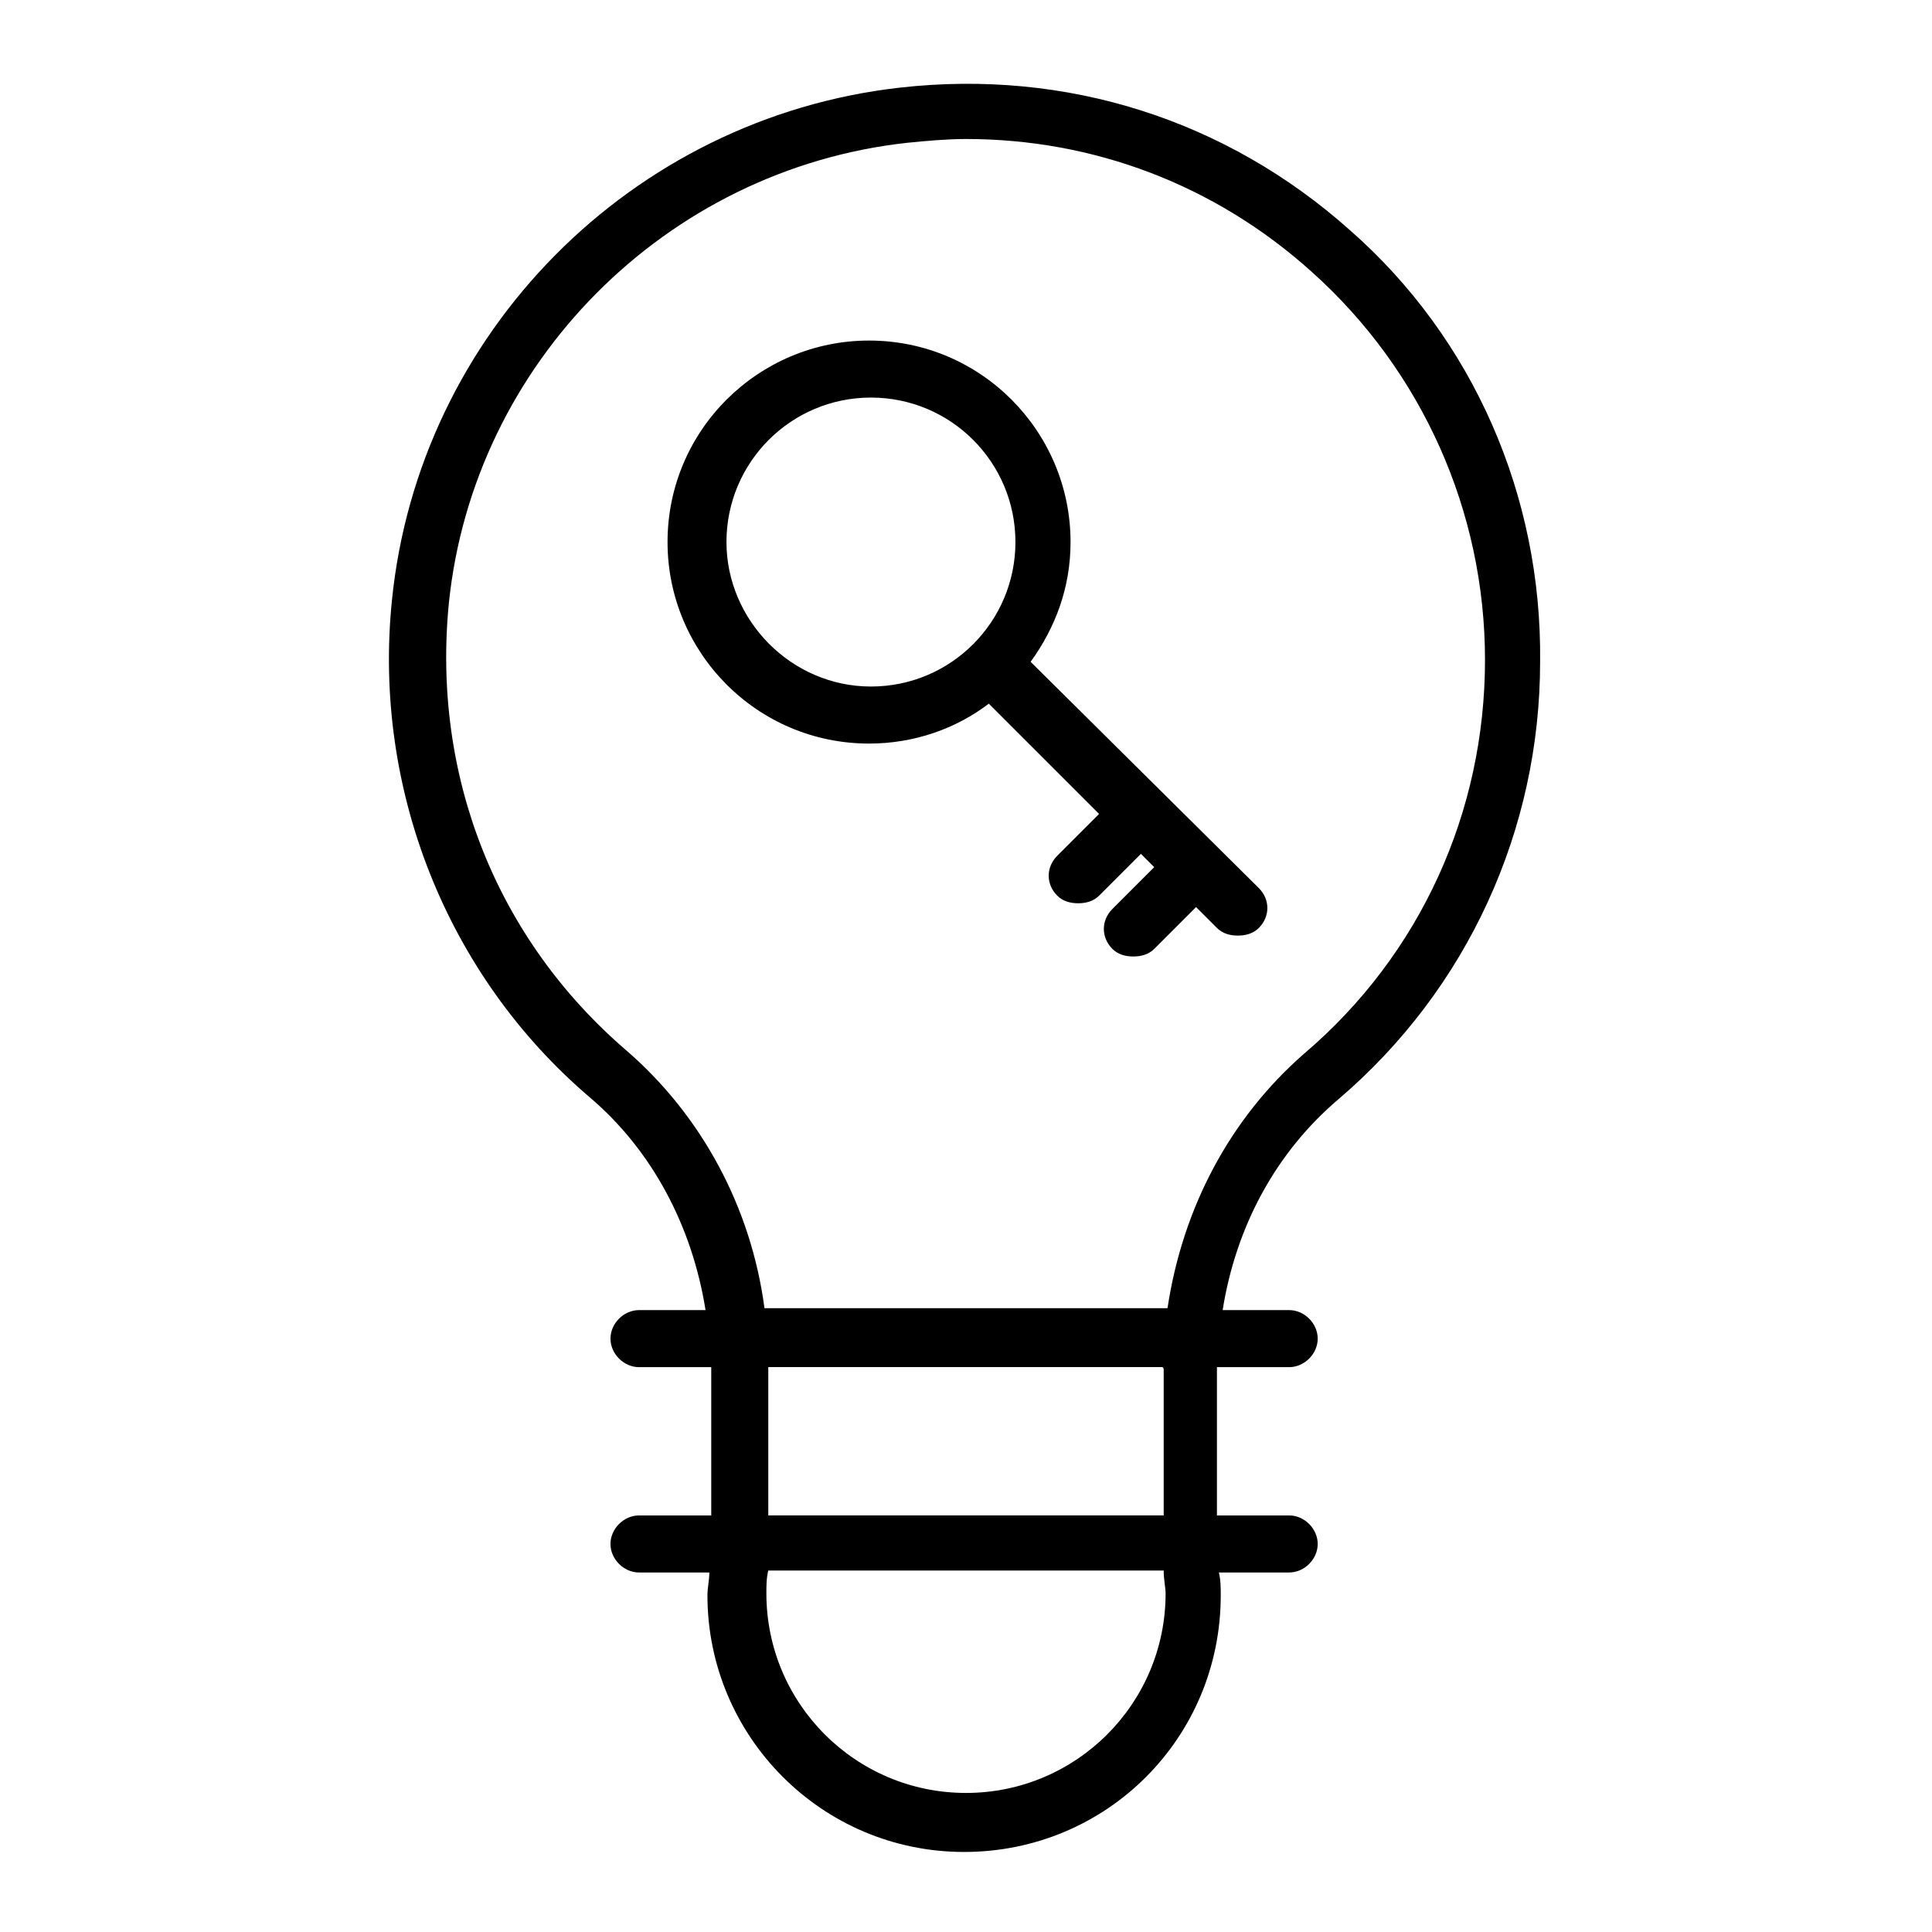
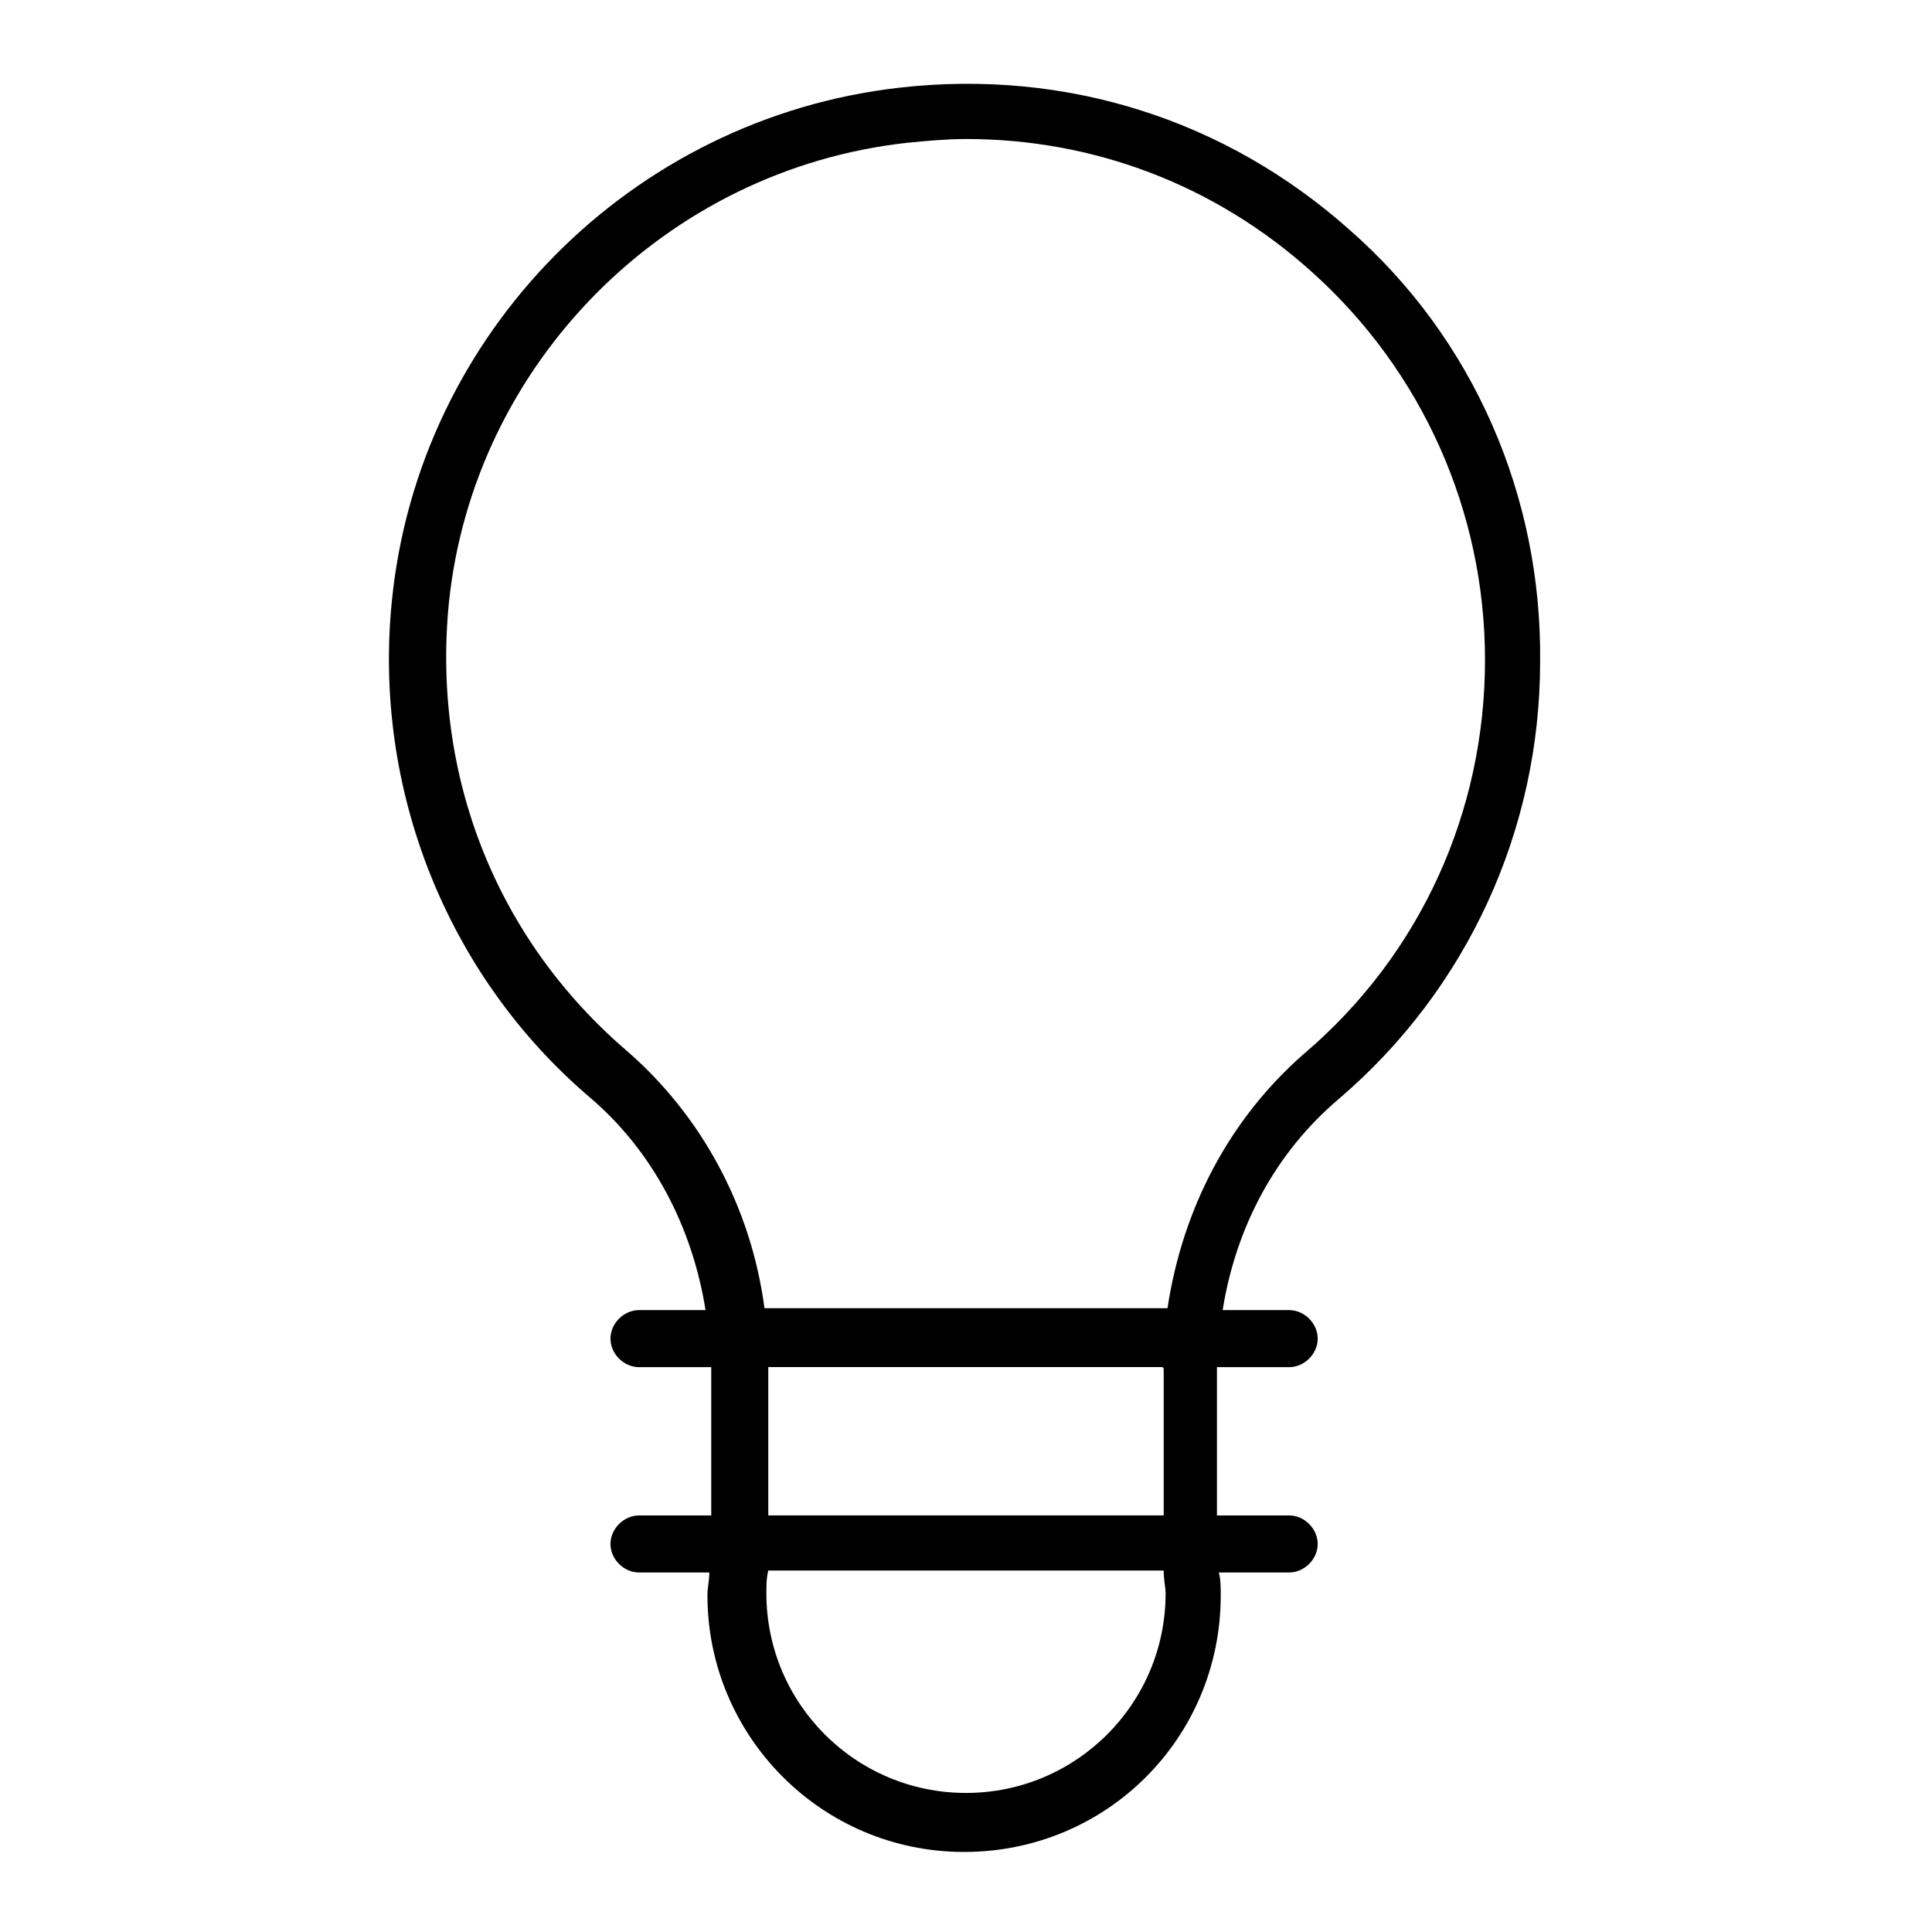
<svg xmlns="http://www.w3.org/2000/svg" fill="#000000" width="800px" height="800px" version="1.1" viewBox="144 144 512 512">
  <g>
-     <path d="m417.13 319.39c6.551-9.07 10.578-19.648 10.578-31.738 0-29.223-23.68-53.402-53.402-53.402-29.223 0-53.402 23.68-53.402 53.402 0 29.223 23.68 53.402 53.402 53.402 12.09 0 23.176-4.031 31.738-10.578l29.223 29.223-11.082 11.082c-3.023 3.023-3.023 7.559 0 10.578 1.512 1.512 3.527 2.016 5.543 2.016 2.016 0 4.031-0.504 5.543-2.016l11.082-11.082 3.527 3.527-11.082 11.082c-3.023 3.023-3.023 7.559 0 10.578 1.512 1.512 3.527 2.016 5.543 2.016s4.031-0.504 5.543-2.016l11.082-11.082 5.543 5.543c1.512 1.512 3.527 2.016 5.543 2.016s4.031-0.504 5.543-2.016c3.023-3.023 3.023-7.559 0-10.578zm-80.609-31.742c0-21.16 17.129-38.289 38.289-38.289s38.289 17.129 38.289 38.289c0 21.16-17.129 38.289-38.289 38.289s-38.289-17.633-38.289-38.289z" />
    <path d="m501.77 205.02c-32.746-29.223-75.066-42.824-119.4-37.785-71.039 8.062-127.46 64.992-134.52 136.03-5.039 49.879 14.609 99.25 52.395 131.5 16.625 14.105 27.207 34.258 30.73 56.426h-17.633c-4.031 0-7.559 3.527-7.559 7.559s3.527 7.559 7.559 7.559h19.145v1.008 38.289h-19.145c-4.031 0-7.559 3.527-7.559 7.559s3.527 7.559 7.559 7.559h18.641c0 2.016-0.504 4.031-0.504 6.047 0 37.281 30.23 68.016 68.016 68.016s68.016-30.23 68.016-68.016c0-2.016 0-4.031-0.504-6.047h18.641c4.031 0 7.559-3.527 7.559-7.559s-3.527-7.559-7.559-7.559h-19.145v-38.289-1.008h19.145c4.031 0 7.559-3.527 7.559-7.559s-3.527-7.559-7.559-7.559h-17.633c3.527-22.168 14.105-41.816 30.73-55.922 34.258-29.223 53.402-71.539 53.402-115.88 0.504-43.832-17.633-85.648-50.379-114.37zm-48.871 361.23c0 29.223-23.68 52.898-52.898 52.898-29.223 0.004-52.902-23.676-52.902-52.898 0-2.016 0-4.031 0.504-6.047h104.79c0 2.523 0.504 4.539 0.504 6.047zm-0.504-58.945v38.289h-104.79v-38.289-1.008h104.29c0.504 0 0.504 0.504 0.504 1.008zm37.281-84.137c-19.648 17.129-32.242 40.809-36.273 67.512h-106.81c-3.527-26.703-16.625-50.883-36.273-68.016-34.762-29.727-51.891-73.051-47.359-118.9 6.551-63.48 57.438-114.87 121.42-121.92 5.039-0.504 10.582-1.008 15.621-1.008 33.754 0 66 12.09 91.691 35.266 29.223 26.199 45.848 63.48 45.848 102.78 0 40.309-17.129 78.094-47.863 104.29z" />
  </g>
</svg>